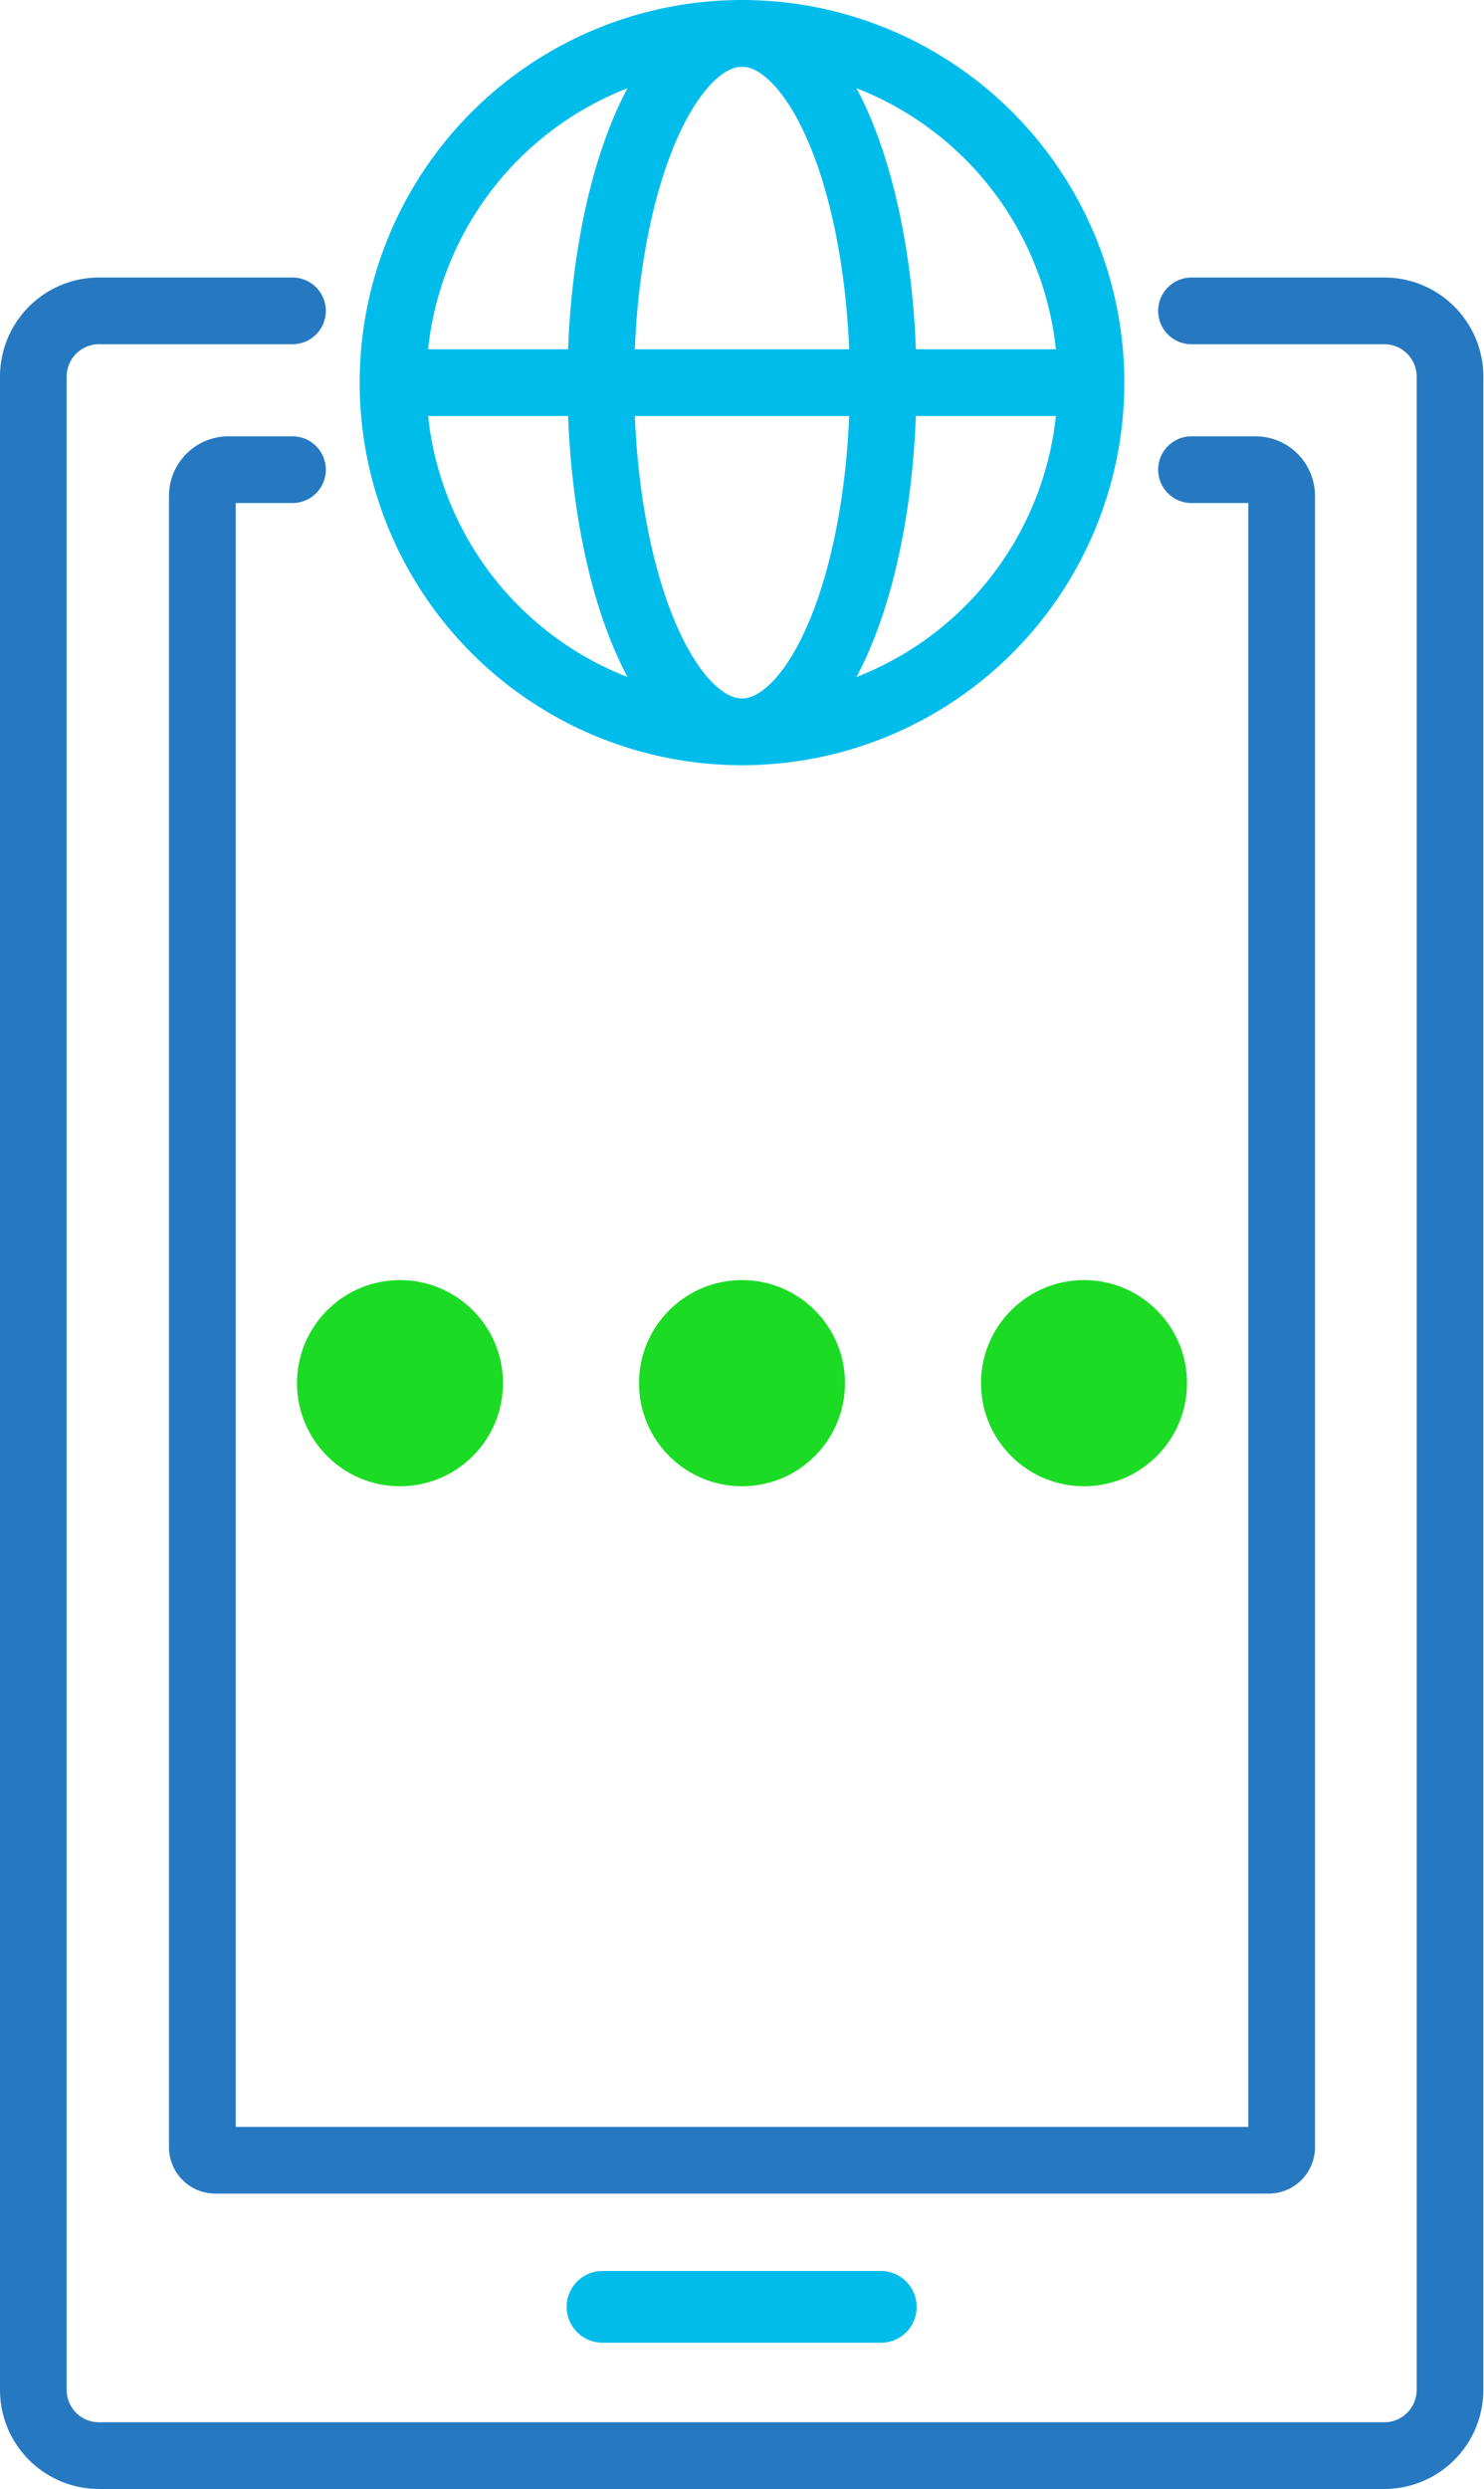
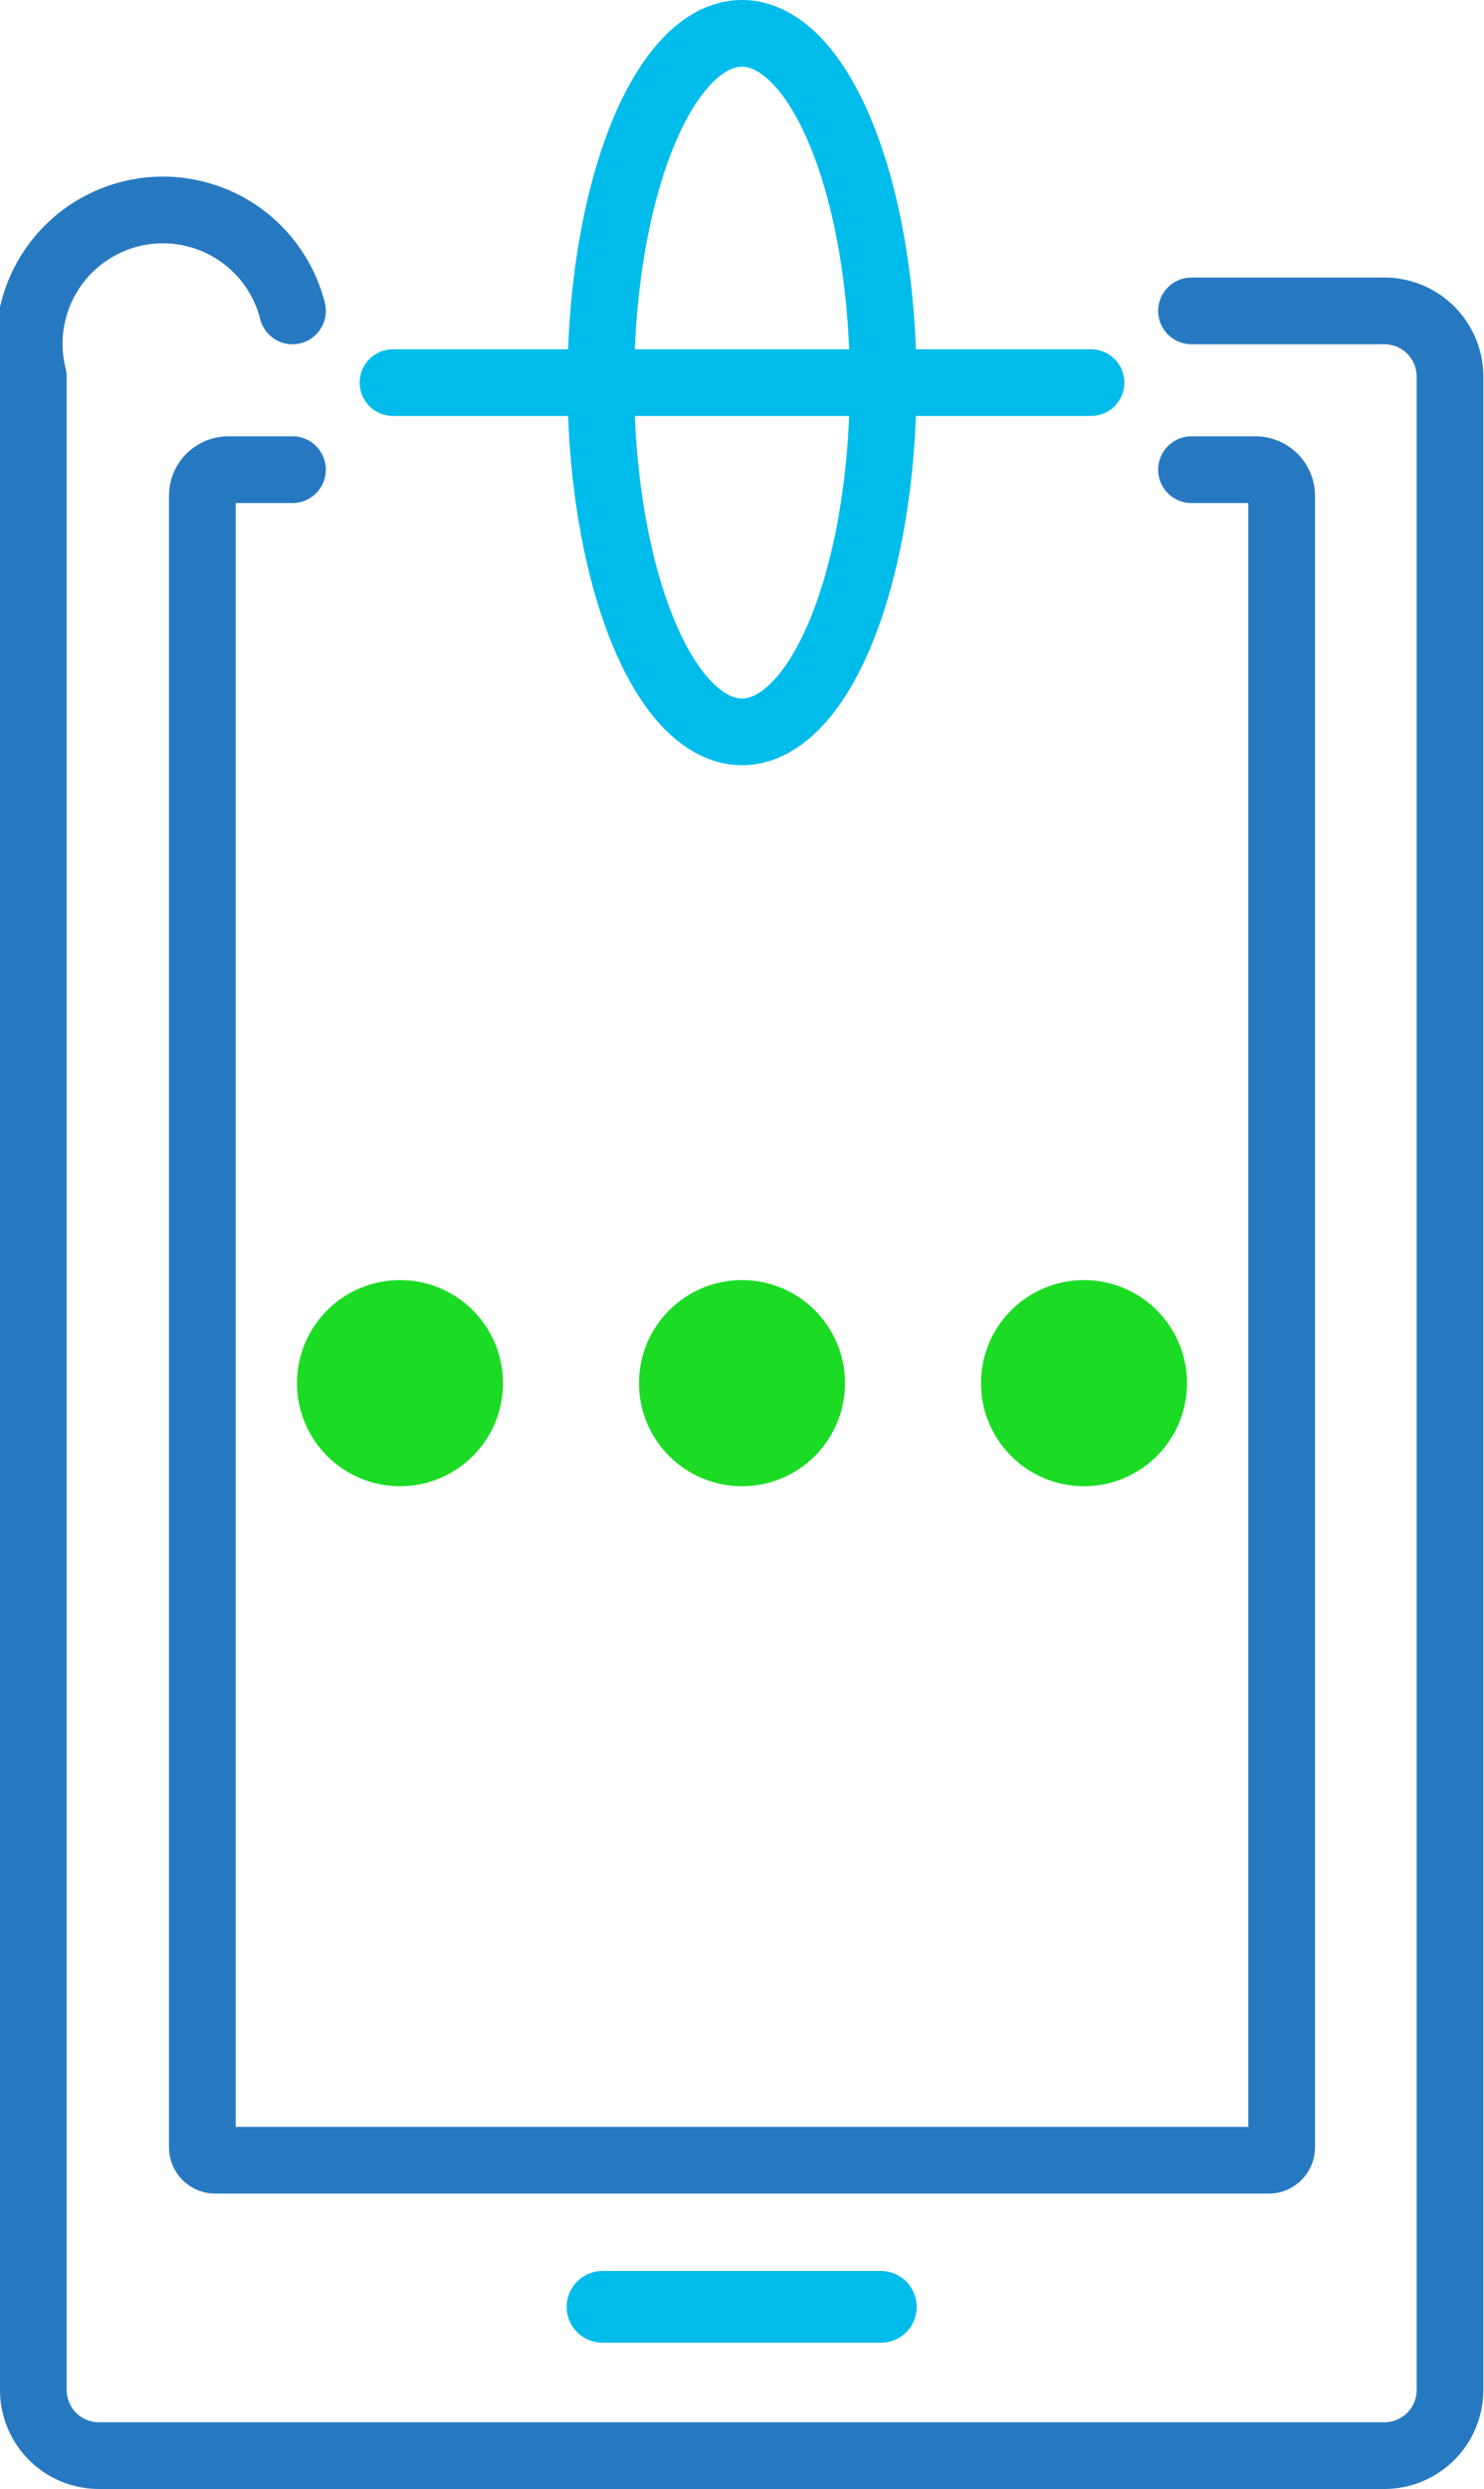
<svg xmlns="http://www.w3.org/2000/svg" id="b239f893-31cb-4d88-9a2a-a06a64f1b3df" data-name="Layer 1" viewBox="0 0 89.04 149.23">
  <g id="a261e0de-75c7-4b81-9d83-f726c499e519" data-name="Group 589">
    <g id="b8989a2e-802d-4000-bd56-8224e1e9ad5b" data-name="Group 588">
      <g id="a1a93646-35cd-42f2-8a72-a6ff885dc520" data-name="Group 586">
        <g id="bebaf851-c0b5-4c01-9a06-48de4a995e94" data-name="Group 585">
          <g id="f49bdb05-a7cb-41c2-b39f-c80953bb3977" data-name="Group 583">
            <path id="b69ca504-0072-41ab-a8a8-aa0bbbaa1e54" data-name="Path 820" d="M52.88,140.46H36.17A2.15,2.15,0,0,1,34,138.31h0a2.15,2.15,0,0,1,2.15-2.15H52.88A2.15,2.15,0,0,1,55,138.31h0A2.14,2.14,0,0,1,52.88,140.46Z" fill="#00bceb" />
          </g>
          <g id="b44e768d-2554-4618-8f81-e261b9290bf8" data-name="Group 584">
-             <circle id="b3690157-8886-4105-9984-960fb54dae1b" data-name="Ellipse 13" cx="44.52" cy="22.94" r="20.94" stroke-width="4" stroke="#00bceb" stroke-linecap="round" stroke-linejoin="round" fill="none" />
            <ellipse id="beb5497c-97b9-4088-8ad9-7e8dc911cfbf" data-name="Ellipse 14" cx="44.52" cy="22.94" rx="8.47" ry="20.94" stroke-width="4" stroke="#00bceb" stroke-linecap="round" stroke-linejoin="round" fill="none" />
            <line id="b6239c39-993e-44c6-9988-85da7cdd478d" data-name="Line 24" x1="23.58" y1="22.94" x2="65.46" y2="22.94" stroke-width="4" stroke="#00bceb" stroke-linecap="round" stroke-linejoin="round" fill="none" />
          </g>
-           <path id="b6ef3142-4208-447e-9faf-7afc9042cf80" data-name="Path 821" d="M17.55,18.64H5.94A3.94,3.94,0,0,0,2,22.58V143.29a3.94,3.94,0,0,0,3.94,3.94H83.1A3.94,3.94,0,0,0,87,143.29h0V22.58a3.94,3.94,0,0,0-3.94-3.94H71.49" fill="none" stroke="#2679c1" stroke-linecap="round" stroke-linejoin="round" stroke-width="4" />
+           <path id="b6ef3142-4208-447e-9faf-7afc9042cf80" data-name="Path 821" d="M17.55,18.64A3.94,3.94,0,0,0,2,22.58V143.29a3.94,3.94,0,0,0,3.94,3.94H83.1A3.94,3.94,0,0,0,87,143.29h0V22.58a3.94,3.94,0,0,0-3.94-3.94H71.49" fill="none" stroke="#2679c1" stroke-linecap="round" stroke-linejoin="round" stroke-width="4" />
          <path id="a9fb78d8-5ec9-40b9-97ae-3d44ec5ebd5c" data-name="Path 822" d="M71.49,28.16h3.84a1.57,1.57,0,0,1,1.57,1.57v99a.78.78,0,0,1-.78.79H12.92a.78.78,0,0,1-.78-.79V29.73a1.57,1.57,0,0,1,1.57-1.57h3.84" fill="none" stroke="#2679c1" stroke-linecap="round" stroke-linejoin="round" stroke-width="4" />
        </g>
      </g>
      <g id="b59b7f57-219e-4efd-a7eb-b02680ce6c7b" data-name="Group 587">
        <circle id="e26a5f62-f9b5-4087-ab40-78f9e8d67000" data-name="Ellipse 15" cx="24" cy="82.93" r="6.18" fill="#1bdb24" />
        <circle id="ad5e1393-c93c-4575-9fa8-c6c1cdc772e0" data-name="Ellipse 16" cx="44.52" cy="82.93" r="6.18" fill="#1bdb24" />
        <circle id="aac10f52-3c6b-4b6f-9149-213dae76747f" data-name="Ellipse 17" cx="65.04" cy="82.93" r="6.18" fill="#1bdb24" />
      </g>
    </g>
  </g>
</svg>